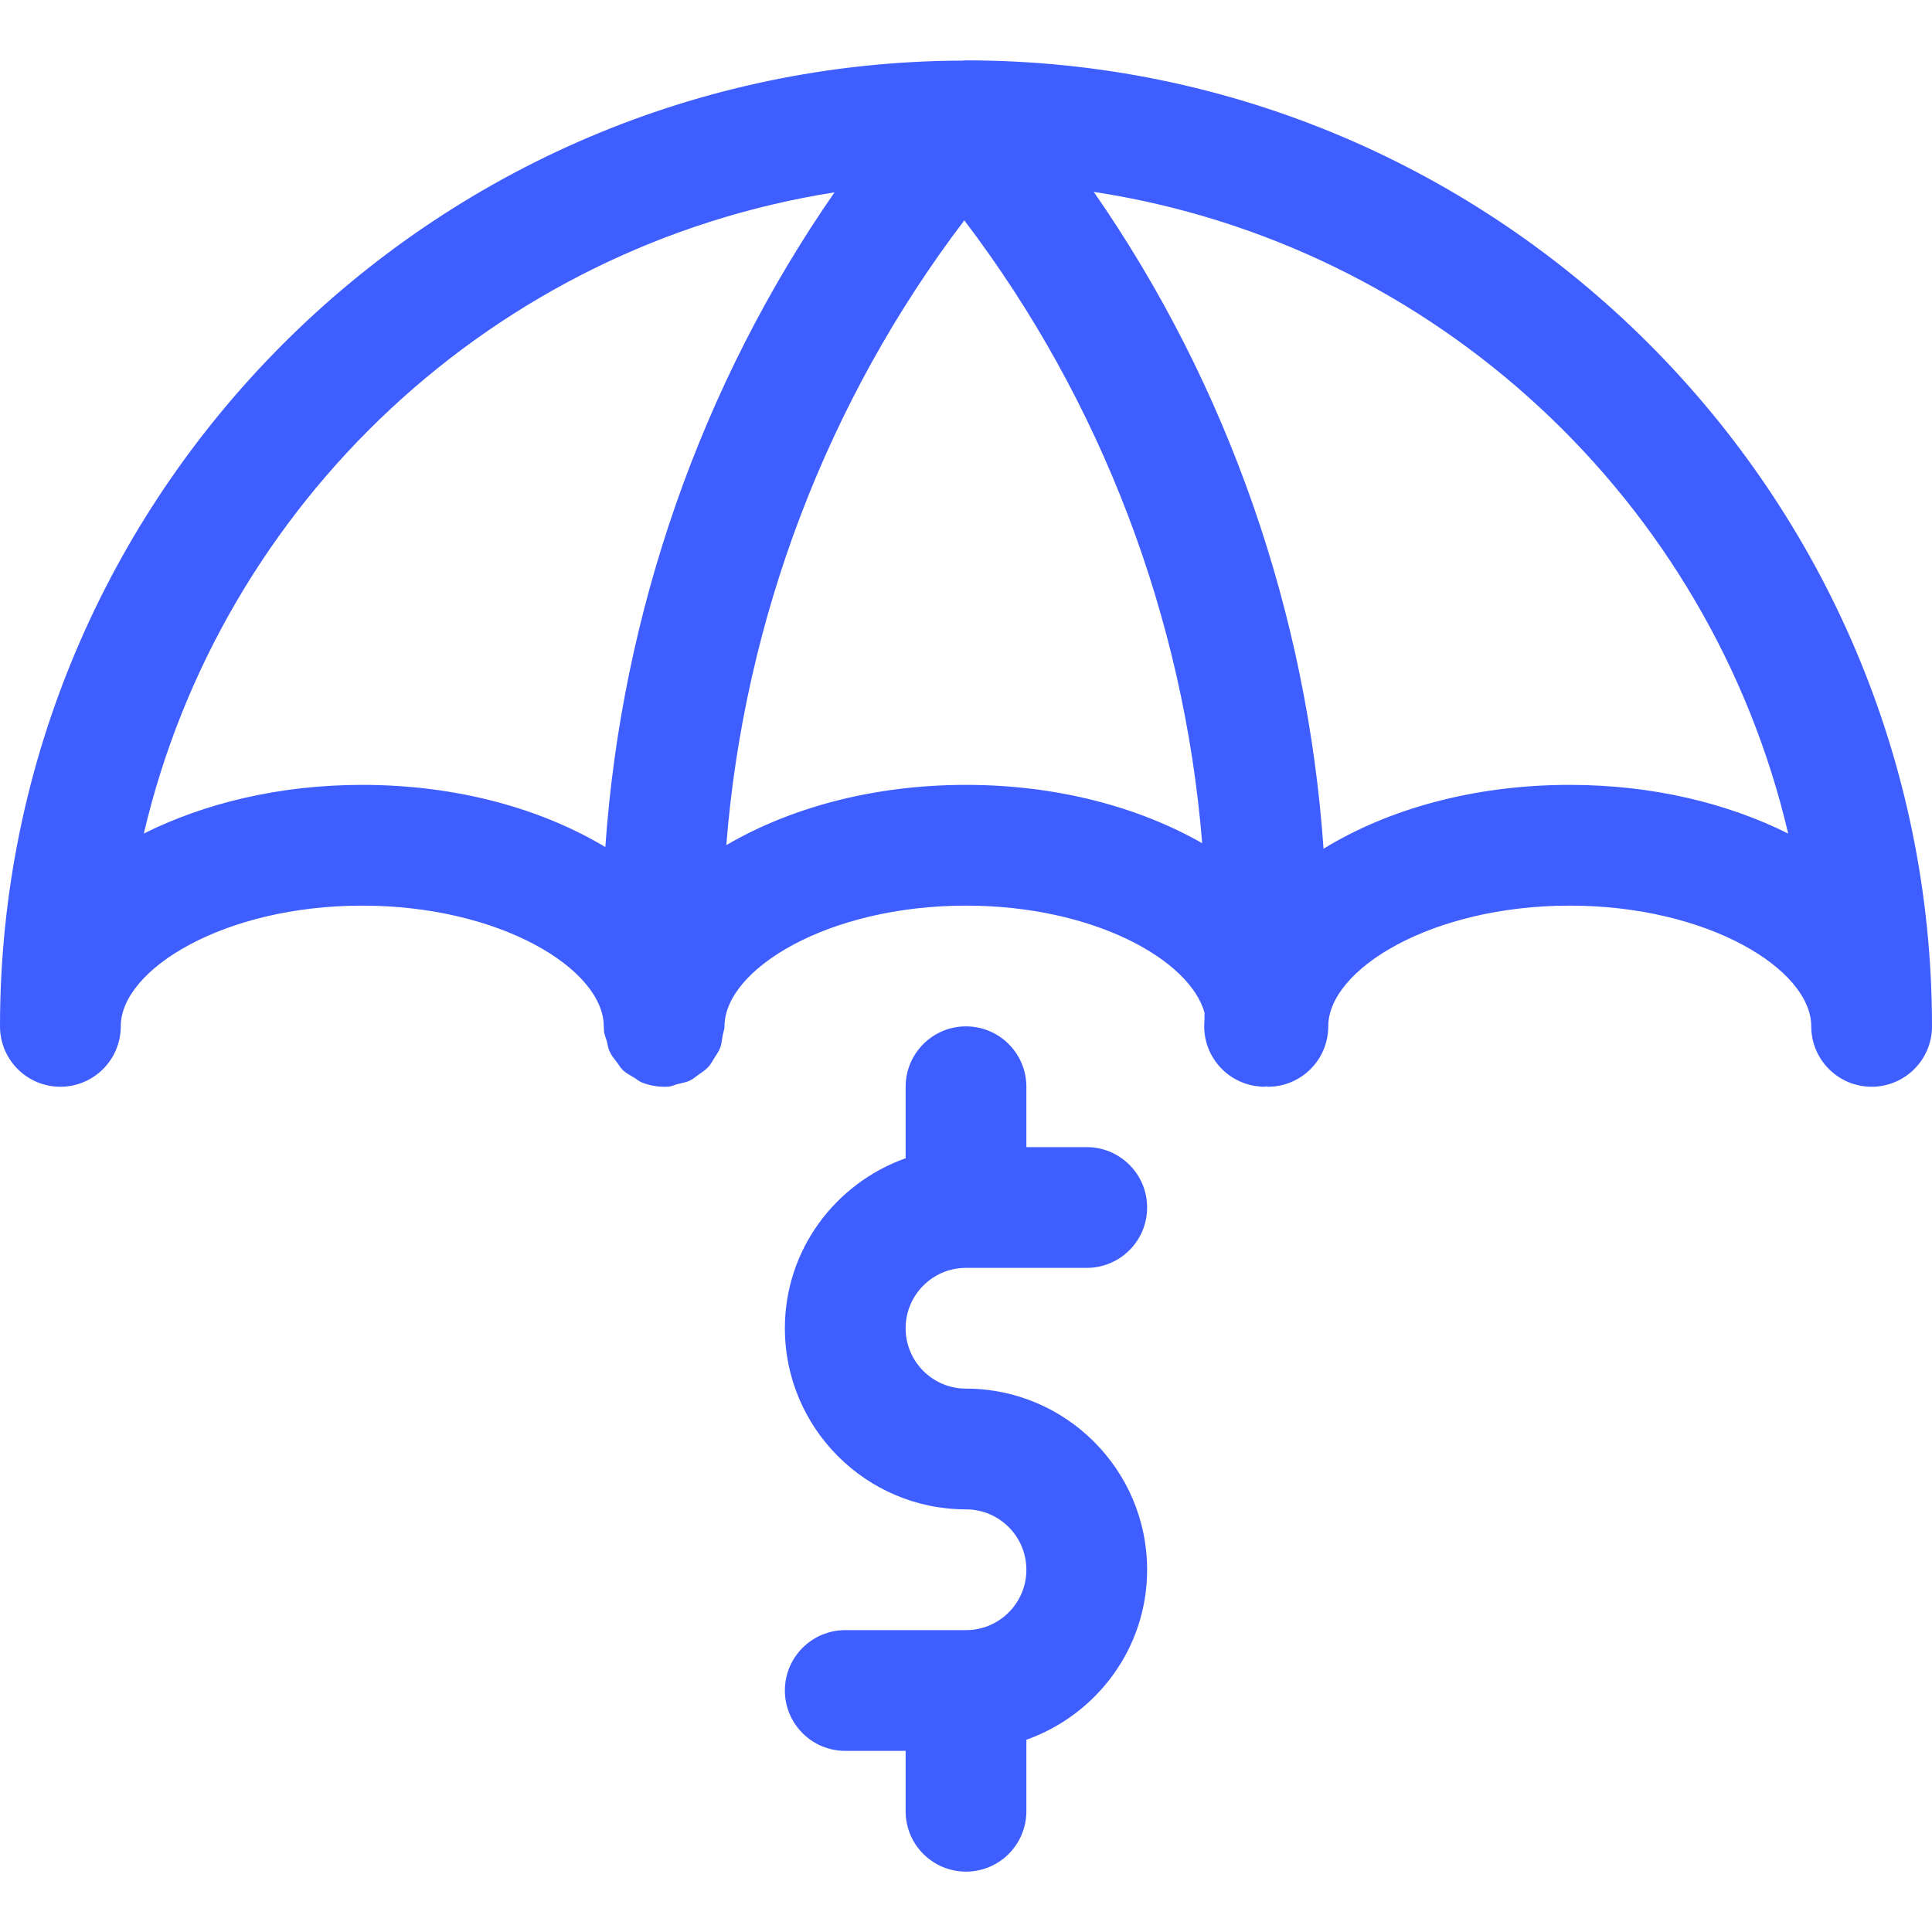
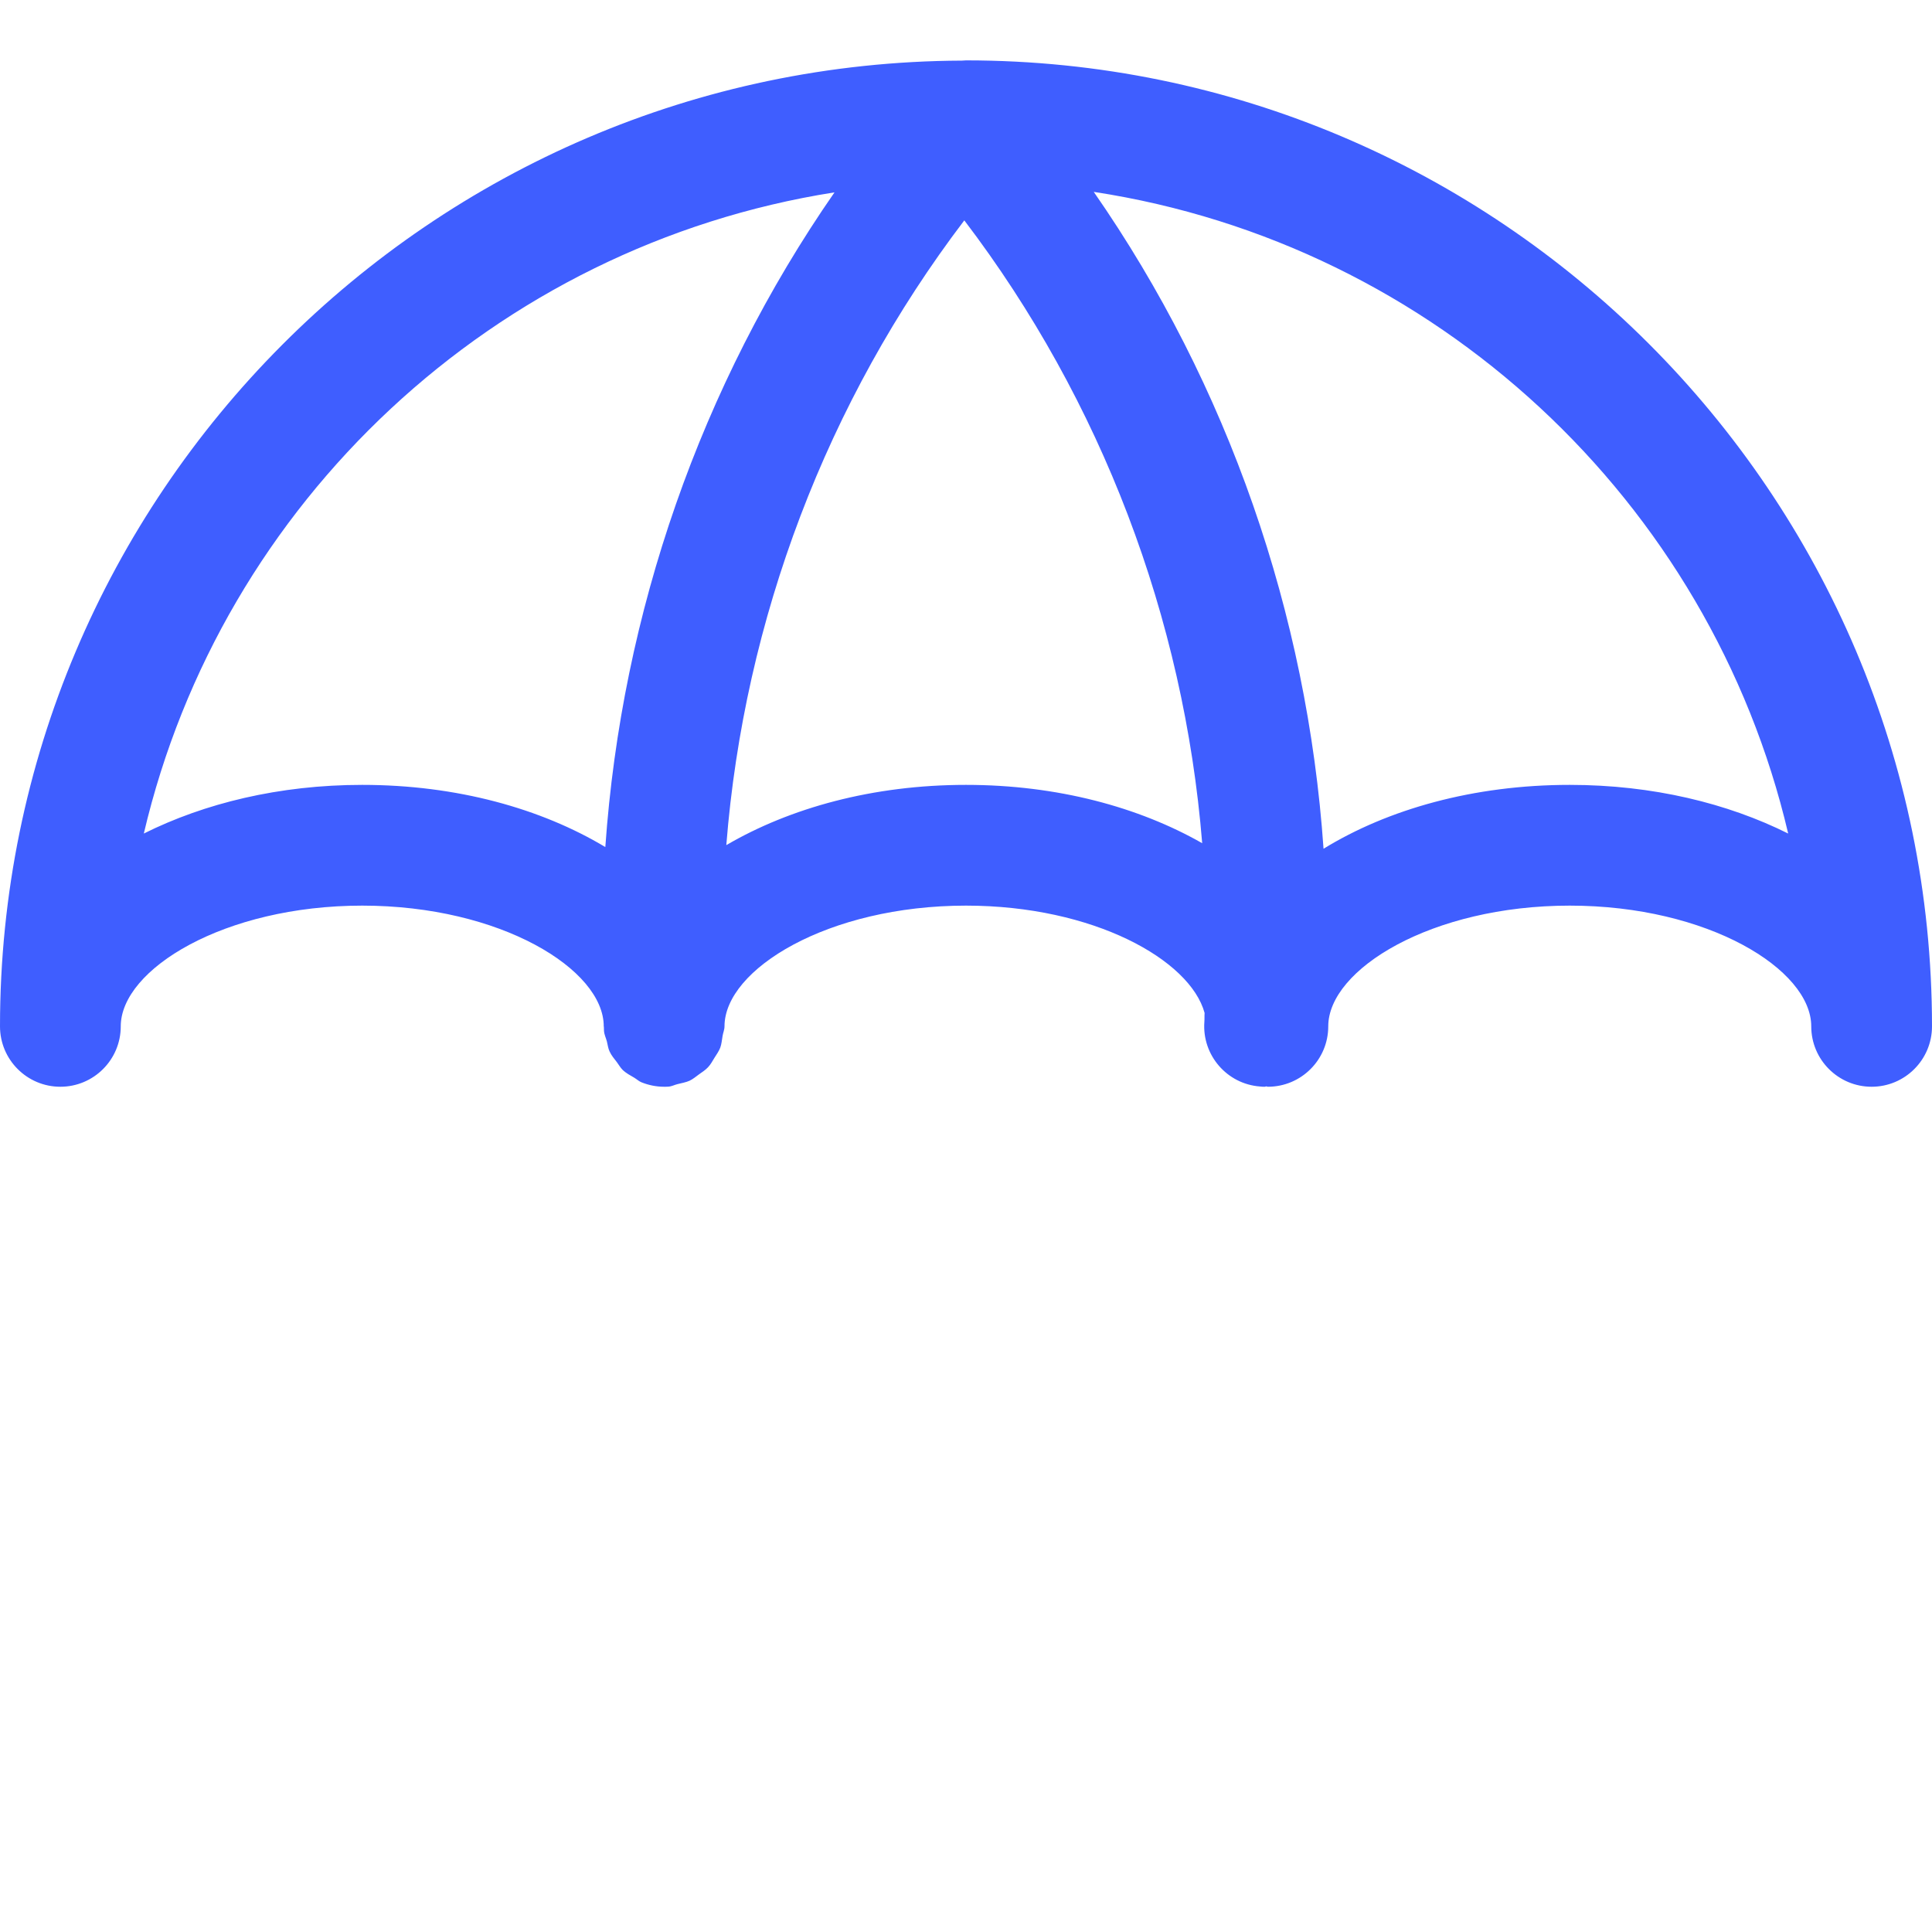
<svg xmlns="http://www.w3.org/2000/svg" width="32" height="32" viewBox="0 0 32 32" fill="none">
  <path d="M16 1C15.978 1 15.956 1.004 15.932 1.004C7.142 1.04 0 8.2 0 17C0 17.552 0.448 18 1 18C1.552 18 2 17.552 2 17C2 16.056 3.71 15 6 15C8.29 15 10 16.056 10 17C10 17.002 10.002 17.004 10.002 17.008C10.004 17.03 10.002 17.052 10.004 17.074C10.008 17.136 10.036 17.19 10.052 17.25C10.066 17.306 10.072 17.364 10.096 17.414C10.126 17.482 10.174 17.536 10.218 17.594C10.25 17.636 10.274 17.682 10.312 17.72C10.37 17.776 10.44 17.812 10.508 17.852C10.548 17.876 10.58 17.908 10.624 17.926C10.738 17.972 10.866 18 11 18C11.024 18 11.048 18 11.072 17.998C11.128 17.994 11.172 17.968 11.224 17.956C11.292 17.938 11.36 17.928 11.422 17.9C11.48 17.872 11.526 17.832 11.576 17.796C11.628 17.758 11.684 17.724 11.728 17.676C11.772 17.63 11.8 17.574 11.834 17.52C11.868 17.466 11.906 17.414 11.93 17.352C11.952 17.292 11.956 17.226 11.968 17.16C11.976 17.106 12 17.056 12 17C12 16.056 13.71 15 16 15C18.112 15 19.712 15.898 19.952 16.778C19.948 16.828 19.952 16.876 19.948 16.926C19.908 17.476 20.322 17.956 20.872 17.996C20.898 18 20.922 18 20.946 18C20.956 18 20.964 17.994 20.974 17.994C20.984 17.994 20.99 18 21 18C21.552 18 22 17.552 22 17C22 16.056 23.71 15 26 15C28.29 15 30 16.056 30 17C30 17.552 30.448 18 31 18C31.552 18 32 17.552 32 17C32 8.178 24.822 1 16 1ZM10.026 14.03C8.966 13.394 7.57 13 6 13C4.624 13 3.384 13.306 2.382 13.806C3.67 8.316 8.19 4.072 13.822 3.186C11.604 6.384 10.298 10.154 10.026 14.03ZM16 13C14.456 13 13.084 13.382 12.03 13.998C12.326 10.26 13.694 6.646 15.972 3.65C18.244 6.636 19.61 10.238 19.912 13.966C18.866 13.37 17.516 13 16 13ZM26 13C24.406 13 22.986 13.404 21.922 14.058C21.652 10.168 20.344 6.384 18.116 3.178C23.776 4.042 28.326 8.298 29.618 13.806C28.616 13.306 27.376 13 26 13Z" fill="#3F5EFF" />
-   <path d="M16 23C15.448 23 15 22.552 15 22C15 21.448 15.448 21 16 21H18C18.552 21 19 20.552 19 20C19 19.448 18.552 19 18 19H17V18C17 17.448 16.552 17 16 17C15.448 17 15 17.448 15 18V19.184C13.838 19.598 13 20.698 13 22C13 23.654 14.346 25 16 25C16.552 25 17 25.448 17 26C17 26.552 16.552 27 16 27H14C13.448 27 13 27.448 13 28C13 28.552 13.448 29 14 29H15V30C15 30.552 15.448 31 16 31C16.552 31 17 30.552 17 30V28.816C18.162 28.402 19 27.302 19 26C19 24.346 17.654 23 16 23Z" fill="#3F5EFF" />
</svg>